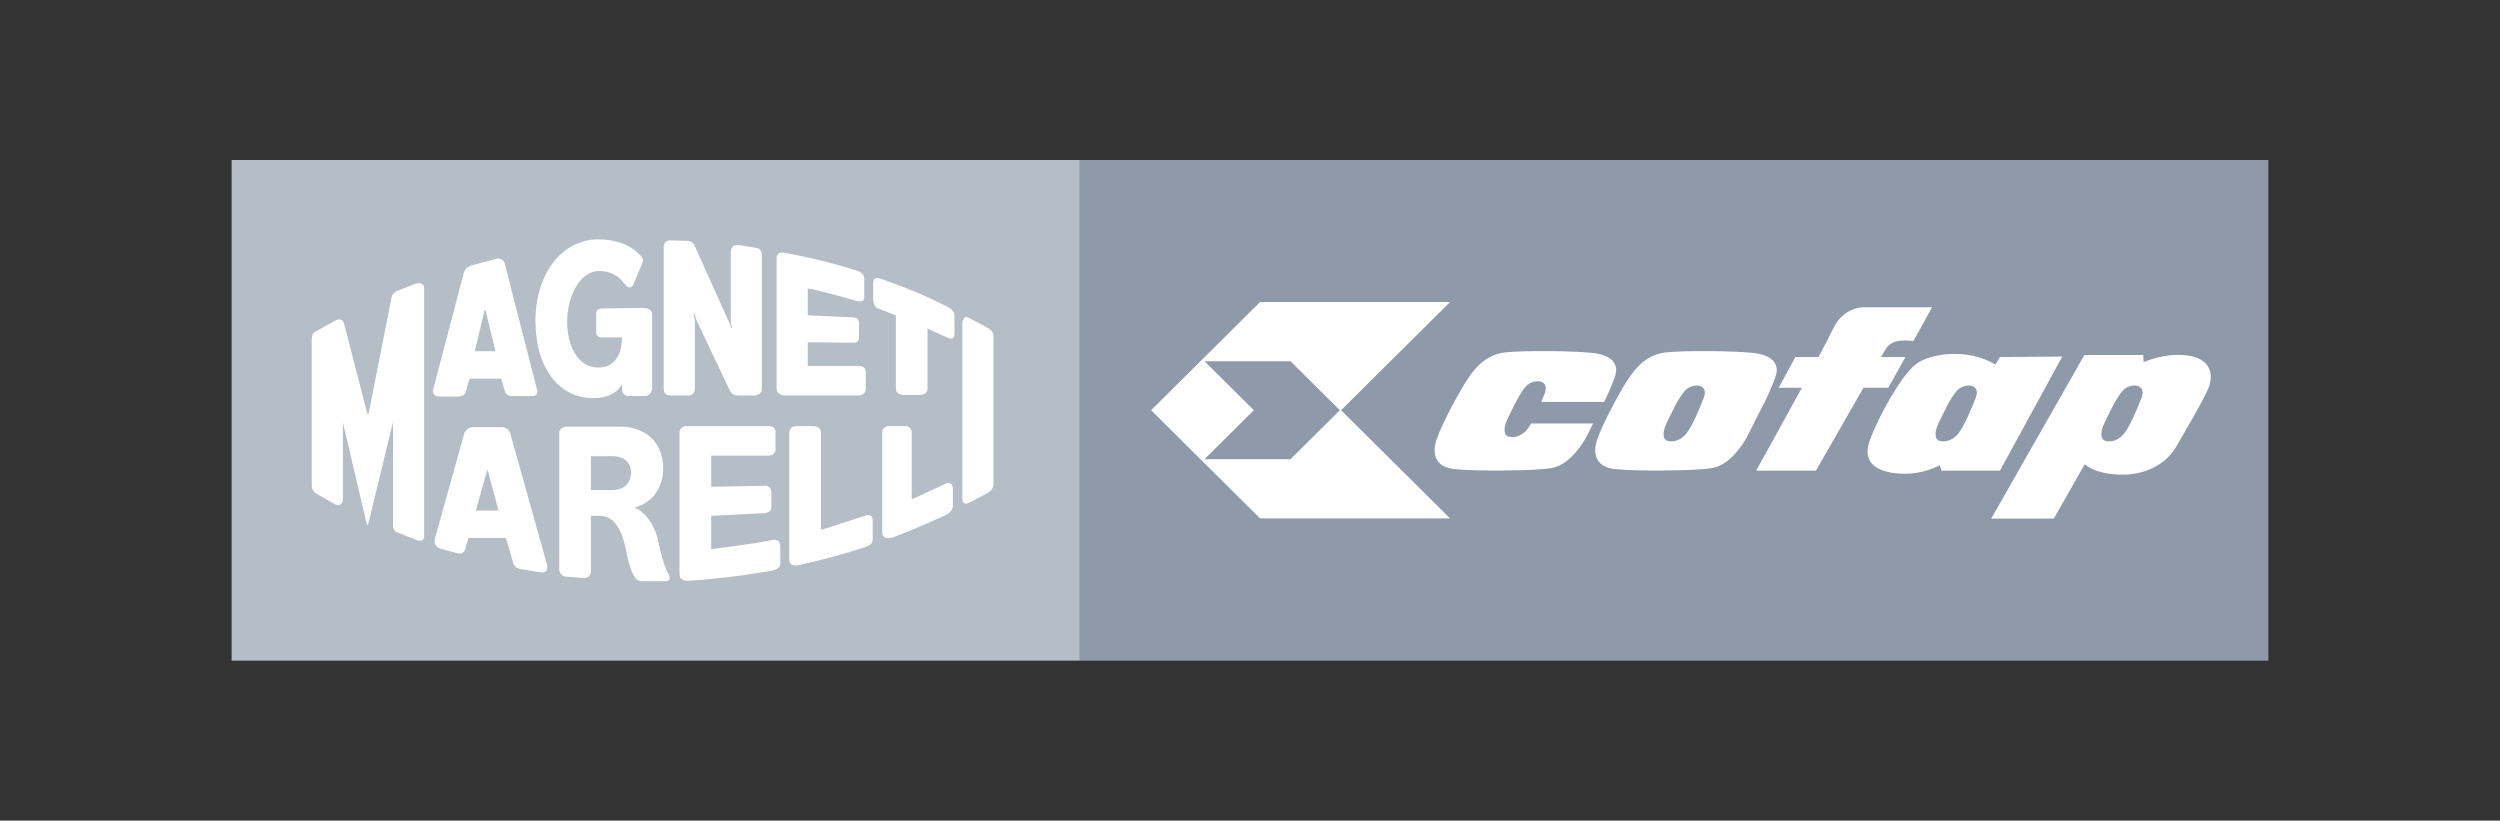
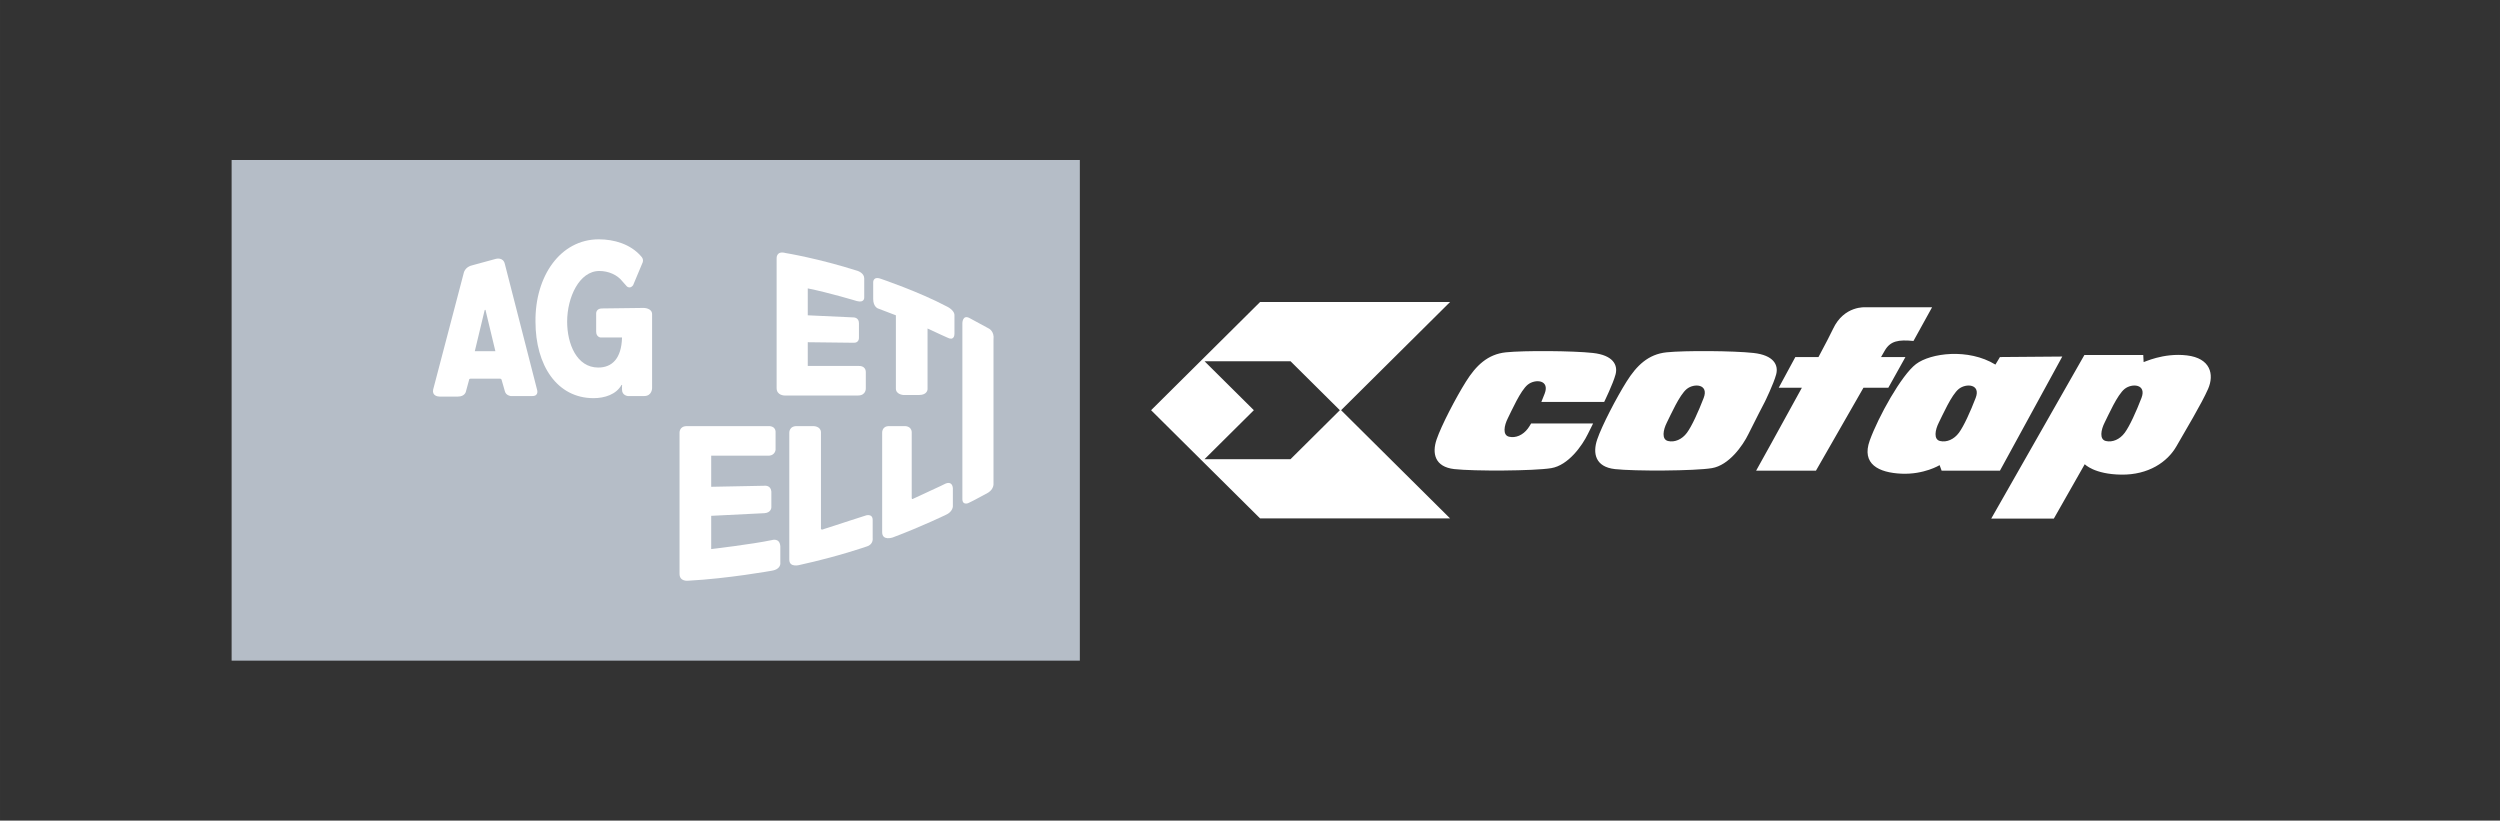
<svg xmlns="http://www.w3.org/2000/svg" xml:space="preserve" width="92.127mm" height="30.241mm" version="1.1" style="shape-rendering:geometricPrecision; text-rendering:geometricPrecision; image-rendering:optimizeQuality; fill-rule:evenodd; clip-rule:evenodd" viewBox="0 0 26480.7 8692.41">
  <rect x="0" y="0" width="26480.7" height="8692.41" fill="#333333" stroke="none" />
  <defs>
    <style type="text/css">
   
    .fil3 {fill:none}
    .fil0 {fill:#8E9AA9}
    .fil1 {fill:#B5BDC7}
    .fil2 {fill:white}
   
  </style>
  </defs>
  <g id="Camada_x0020_1">
    <g id="_2018329357216">
-       <rect class="fil0" x="11437.89" y="1694.65" width="12589.45" height="5303.11" />
      <rect class="fil1" x="2453.32" y="1694.65" width="8984.6" height="5303.11" />
      <path class="fil2" d="M16992.26 4256.75c0,0 93.45,-190.54 120.15,-290.8 26.7,-100.29 -26.7,-203.91 -240.24,-227.28 -213.6,-23.43 -727.48,-26.79 -921.04,-6.73 -193.53,20.06 -317.02,140.38 -423.8,310.86 -106.78,170.48 -260.25,464.64 -310.32,611.73 -50.04,147.05 -20.01,290.77 186.86,314.2 206.9,23.4 847.57,20.06 1027.76,-10.06 180.19,-30.07 327.05,-237.31 387.12,-360.99 15.92,-32.77 35.58,-72.12 55.91,-112.24l-656.42 0c-11.87,20.61 -23.28,38.52 -33.98,53.03 -52,70.42 -129.95,104.14 -200.29,87.27 -70.36,-16.84 -52.03,-117.91 -12.24,-196.03 39.72,-78.1 133,-292.53 210.98,-355.33 77.98,-62.78 235.47,-52.08 178.9,94.97 -11.33,29.43 -23.11,58.98 -35.18,88.1l665.45 0 0.37 -0.69zm1701.2 0c0,0 93.45,-190.54 120.15,-290.8 26.7,-100.29 -26.7,-203.91 -240.27,-227.28 -213.54,-23.43 -727.45,-26.79 -920.98,-6.73 -193.56,20.06 -317.02,140.38 -423.8,310.86 -106.78,170.48 -260.27,464.64 -310.35,611.73 -50.04,147.05 -19.98,290.77 186.89,314.2 206.87,23.4 847.57,20.06 1027.73,-10.06 180.22,-30.07 327.02,-237.31 387.09,-360.99 60.07,-123.66 173.53,-340.93 173.53,-340.93zm-647.48 -41.82c-56.57,147.02 -125.38,298.65 -177.38,369.13 -51.97,70.45 -129.95,104.14 -200.26,87.29 -70.36,-16.84 -52.03,-117.94 -12.24,-196.06 39.78,-78.1 133,-292.5 210.98,-355.3 77.95,-62.81 235.44,-52.08 178.9,94.94zm3798.32 -438.2l-660.3 1208.82 -617.73 0 -21.3 -58.55c0,0 -165.05,101.18 -404.71,90.51 -239.61,-10.64 -425.95,-101.18 -335.44,-351.45 90.51,-250.3 335.44,-692.27 489.88,-809.45 154.44,-117.16 553.81,-170.39 841.39,5.35l47.92 -79.88 660.3 -5.35zm-3242.99 1208.82l633.77 0c0,0 288.24,-503.33 503.33,-878.64l263.41 0 181.06 -324.83 -258.21 0c19.55,-34 33.43,-58.09 39.9,-69.24 58.55,-101.15 143.78,-117.13 303.53,-101.15l196.98 -356.8 -702.87 0c0,0 -228.97,-21.3 -346.16,228.97 -26.53,56.71 -82.98,164.93 -154.24,298.22l-245.13 0 -175.83 324.83 245.27 0c-228.14,418.16 -484.82,878.64 -484.82,878.64zm2325.57 -770.62c-56.57,147.02 -125.35,298.65 -177.32,369.13 -52.05,70.45 -129.98,104.14 -200.32,87.29 -70.36,-16.84 -52,-117.94 -12.22,-196.06 39.72,-78.1 133,-292.5 210.95,-355.3 77.98,-62.81 235.5,-52.08 178.9,94.94zm1756.39 0c-56.6,147.02 -125.41,298.65 -177.41,369.13 -51.97,70.45 -129.92,104.14 -200.26,87.29 -70.34,-16.84 -52,-117.94 -12.24,-196.06 39.78,-78.1 133.03,-292.5 211.01,-355.3 77.98,-62.81 235.41,-52.08 178.9,94.94zm22.68 -379.42l-3.94 -74.99 -623.63 0 -986.72 1732.7 663.26 0 327.39 -576.26c0,0 98.68,106.55 386.83,110.52 288.1,3.94 489.39,-134.2 584.13,-299.97 94.71,-165.77 268.35,-453.89 335.44,-607.82 67.12,-153.95 25.87,-325.61 -224.95,-355.22 -250.79,-29.63 -457.83,74.96 -457.83,71.03zm-7346.48 -636.33l-2012.47 0 -1154.21 1145.93 1154.21 1145.9 2012.47 0 -1154.18 -1145.9 1154.18 -1145.93zm-2600.82 627.19l911.03 0 522.53 518.74 -522.53 518.74 -911.03 0 522.53 -518.74 -522.53 -518.74z" />
      <g>
-         <path class="fil2" d="M3302.11 3591.36l0 1559.41c0,44.7 39.12,72.66 39.12,72.66l206.84 117.36c61.45,33.52 83.82,-22.36 83.82,-44.73l0 -821.61 251.51 1073.12c5.61,22.36 16.79,5.61 16.79,5.61l262.72 -1084.3 0 1089.91c0,67.06 39.12,78.24 39.12,78.24l212.39 83.82c50.3,22.36 78.24,-11.18 78.24,-33.54l0 -2638.1c-5.61,-72.66 -89.45,-44.73 -89.45,-44.73l-201.18 78.27c-50.33,22.36 -55.91,72.64 -55.91,72.64l-240.36 1218.48c-5.58,22.36 -11.18,16.76 -16.76,0l-245.93 -950.18c-16.76,-55.94 -72.66,-39.12 -78.24,-33.54 -16.76,5.61 -223.6,122.99 -223.6,122.99 -44.7,22.36 -39.12,78.24 -39.12,78.24z" />
-         <path class="fil2" d="M7287.33 2551.73l-178.9 -5.58c-78.24,-5.58 -78.24,67.06 -78.24,67.06l0 1503.5c0,78.24 72.64,72.66 72.64,72.66l190.05 0c67.06,0 67.06,-72.66 67.06,-72.66l0 -709.83c0,-22.33 -11.15,-78.21 -11.15,-78.21 -5.58,-27.94 5.61,-11.18 11.15,0 0,11.18 16.79,61.45 16.79,61.45l352.11 743.4c27.94,61.43 95.03,55.85 95.03,55.85l173.24 0c78.3,-11.15 72.69,-72.66 72.69,-72.66l0 -1419.63c0,-67.06 -61.48,-72.69 -61.48,-72.69l-178.84 -27.94c-95.06,-16.76 -89.42,78.27 -89.42,78.27l0 721.01c0,16.76 11.15,67.06 11.15,67.06 0,33.57 -11.15,-5.58 -11.15,-5.58 -5.63,-27.97 -22.39,-55.91 -22.39,-55.91l-357.72 -793.64c-22.36,-55.94 -72.61,-55.94 -72.61,-55.94z" />
        <path class="fil2" d="M9087 2870.33c-419.17,-134.12 -765.71,-190.05 -765.71,-190.05 -100.57,-27.94 -95.03,55.94 -95.03,55.94l0 1374.93c0,78.24 83.85,78.24 83.85,78.24l776.89 0c89.48,0 83.87,-78.24 83.87,-78.24l0 -167.63c0,-72.69 -72.66,-67.12 -72.66,-67.12l-542.17 0 0 -251.51 480.71 5.61c67.06,5.58 61.45,-55.94 61.45,-55.94l0 -150.88c0,-61.48 -55.91,-61.48 -55.91,-61.48l-486.26 -22.33 0 -285.08c223.57,44.7 519.83,134.15 519.83,134.15 83.82,22.33 78.24,-39.12 78.24,-39.12l0 -201.21c0,-55.94 -67.12,-78.27 -67.12,-78.27z" />
        <path class="fil2" d="M9489.47 3339.86l0 776.86c0,61.51 78.24,67.12 78.24,67.12l167.69 0c89.42,0 89.42,-61.51 89.42,-61.51 0,0 0,-391.2 0,-642.77l0 0c106.21,50.3 206.78,95 206.78,95 72.69,39.18 78.24,-22.31 78.24,-39.06 0,-44.75 0,-190.05 0,-190.05 5.63,-61.51 -83.82,-100.63 -83.82,-100.63 -296.2,-156.51 -693.07,-290.63 -693.07,-290.63 -89.39,-33.52 -83.85,39.12 -83.85,39.12l0 173.27c0,83.85 50.33,100.63 50.33,100.63l190.03 72.66z" />
        <path class="fil2" d="M10277.54 3373.37c-83.82,-50.33 -83.82,50.3 -83.82,50.3l0 1861.25c0,72.64 67.06,44.7 72.64,39.12 27.94,-11.18 201.24,-106.24 201.24,-106.24 61.45,-39.12 55.88,-95 55.88,-95l0 -1525.86c11.21,-89.45 -50.3,-117.39 -50.3,-117.39l-195.63 -106.18z" />
        <path class="fil2" d="M9416.78 4513.58c-78.21,0 -72.64,72.66 -72.64,72.66l0 1050.79c0,95 111.81,55.88 111.81,55.88 312.93,-117.36 575.65,-245.93 575.65,-245.93 61.48,-33.54 61.48,-83.82 61.48,-83.82l0 -190.05c-5.58,-78.24 -67.06,-55.88 -78.24,-50.3 -16.76,11.18 -290.66,134.15 -346.51,162.11 -11.21,5.58 -11.21,-11.21 -11.21,-11.21l0 -698.65c-5.55,-67.06 -78.24,-61.48 -78.24,-61.48l-162.11 0z" />
        <path class="fil2" d="M8449.87 4513.58c-95.03,-5.58 -89.45,72.66 -89.45,72.66l0 1341.41c0,89.42 111.76,55.88 111.76,55.88 408.08,-89.39 709.89,-195.6 709.89,-195.6 72.64,-22.36 61.51,-89.42 61.51,-89.42l0 -190.05c0,-72.66 -72.69,-50.3 -83.87,-44.7 -16.76,5.58 -279.45,89.42 -396.84,128.54 -22.36,5.61 -33.54,11.18 -50.3,16.76 -16.76,0 -16.76,-5.58 -16.76,-5.58l0 -1028.42c-5.61,-61.48 -78.24,-61.48 -78.24,-61.48l-167.69 0z" />
        <path class="fil2" d="M8142.48 4513.58l-866.37 0c-83.85,0 -78.24,72.66 -78.24,72.66l0 1492.32c0,83.85 89.45,72.66 89.45,72.66 424.72,-22.36 888.64,-106.18 888.64,-106.18 100.63,-16.79 89.45,-83.85 89.45,-83.85l0 -173.27c-5.58,-95.03 -89.45,-67.09 -89.45,-67.09 -212.36,44.73 -642.77,95.03 -642.77,95.03l0 -352.11 564.53 -27.97c72.69,-5.58 72.69,-61.48 72.69,-61.48l0 -167.66c-5.63,-67.09 -67.12,-61.48 -67.12,-61.48l-570.1 11.18 0 -329.78 614.83 0c61.51,-5.58 67.09,-61.45 67.09,-61.45l0 -178.87c5.61,-78.24 -72.64,-72.66 -72.64,-72.66z" />
-         <path class="fil2" d="M5923.49 6028.26c0,61.48 55.91,78.27 55.91,78.27l206.81 16.76c67.06,0 72.64,-61.48 72.64,-61.48l0 -598.04 95.03 0c184.45,0 251.51,217.96 285.05,402.41 5.61,44.73 44.7,190.03 78.27,234.75 22.33,55.91 78.24,55.91 78.24,55.91l257.11 0c67.09,-5.61 33.52,-67.09 33.52,-67.09 -44.7,-61.48 -100.6,-279.48 -111.78,-346.54 -27.94,-162.09 -134.15,-318.57 -245.93,-363.26l0 -5.63c195.63,-55.88 296.23,-223.54 296.23,-408.02 0,-318.57 -229.15,-447.14 -452.71,-447.14l-558.92 0c-89.45,0 -89.45,61.48 -89.45,61.48l0 1447.62zm335.35 -1196.09l240.36 0c95.03,0 184.42,55.88 184.42,173.27 0,122.97 -89.39,184.45 -184.42,184.45l-240.36 0 0 -357.72z" />
        <path class="fil2" d="M6817.8 3261.61l-441.56 5.58c-61.48,0 -61.48,50.3 -61.48,50.3l0 195.63c0,55.88 44.73,61.43 44.73,61.43l229.15 0c-5.58,223.57 -106.21,318.6 -251.54,318.6 -229.12,0 -329.72,-251.51 -329.72,-486.26 0,-257.08 128.51,-536.56 340.93,-536.56 95,0 190.03,39.15 245.93,111.81l44.7 50.27c0,0 33.54,33.57 67.06,-11.18l100.63 -240.33c0,0 16.76,-33.54 -16.79,-67.06 -111.78,-128.57 -285.05,-178.87 -447.14,-178.87 -408.02,0 -676.28,391.26 -670.71,871.91 0,463.92 229.15,810.46 614.83,810.46 117.36,0 240.33,-39.12 296.23,-139.72 0,0 11.18,-5.61 5.58,11.18 0,11.21 0,39.09 0,39.09 0,61.48 61.51,67.06 61.51,67.06l173.24 0c83.82,0 83.82,-83.82 83.82,-83.82l0 -782.46c0,-67.06 -89.39,-67.06 -89.39,-67.06z" />
-         <path class="fil2" d="M5280.72 5407.86l-240.33 0 122.97 -435.96 117.36 435.96zm-670.71 285.05c-33.54,89.42 50.3,117.36 50.3,117.36l184.45 50.33c61.48,16.76 78.27,-33.54 78.27,-33.54l39.12 -128.54 396.84 0 78.24 268.29c11.18,50.27 78.27,61.45 78.27,61.45l201.21 33.54c89.42,16.76 83.82,-55.88 78.24,-78.27 -5.58,-16.73 -391.26,-1397.29 -391.26,-1397.29 -27.94,-67.09 -89.42,-61.48 -89.42,-61.48l-301.81 0c-72.66,0 -95.03,67.06 -95.03,67.06l-307.41 1101.09z" />
        <path class="fil2" d="M5247.21 3719.88l-217.99 0 100.6 -419.14c5.58,-33.54 16.79,-16.82 16.79,0l100.6 419.14zm-240.36 -911.03c-83.82,16.76 -95.03,83.82 -95.03,83.82l-324.14 1235.24c-11.21,61.48 44.7,72.69 67.06,72.69l195.63 0c72.66,0 83.82,-50.33 83.82,-50.33l33.54 -122.94c0,-16.76 16.76,-16.76 16.76,-16.76l307.44 0c22.33,0 22.33,16.76 22.33,16.76l33.54 117.36c11.18,44.7 61.48,50.27 61.48,50.27l229.17 0c72.64,0 50.27,-67.06 50.27,-67.06l-340.93 -1330.23c-16.76,-78.24 -95.03,-55.88 -95.03,-55.88l-245.93 67.06z" />
      </g>
    </g>
    <rect class="fil3" x="-0.02" width="26480.7" height="8692.41" />
  </g>
</svg>